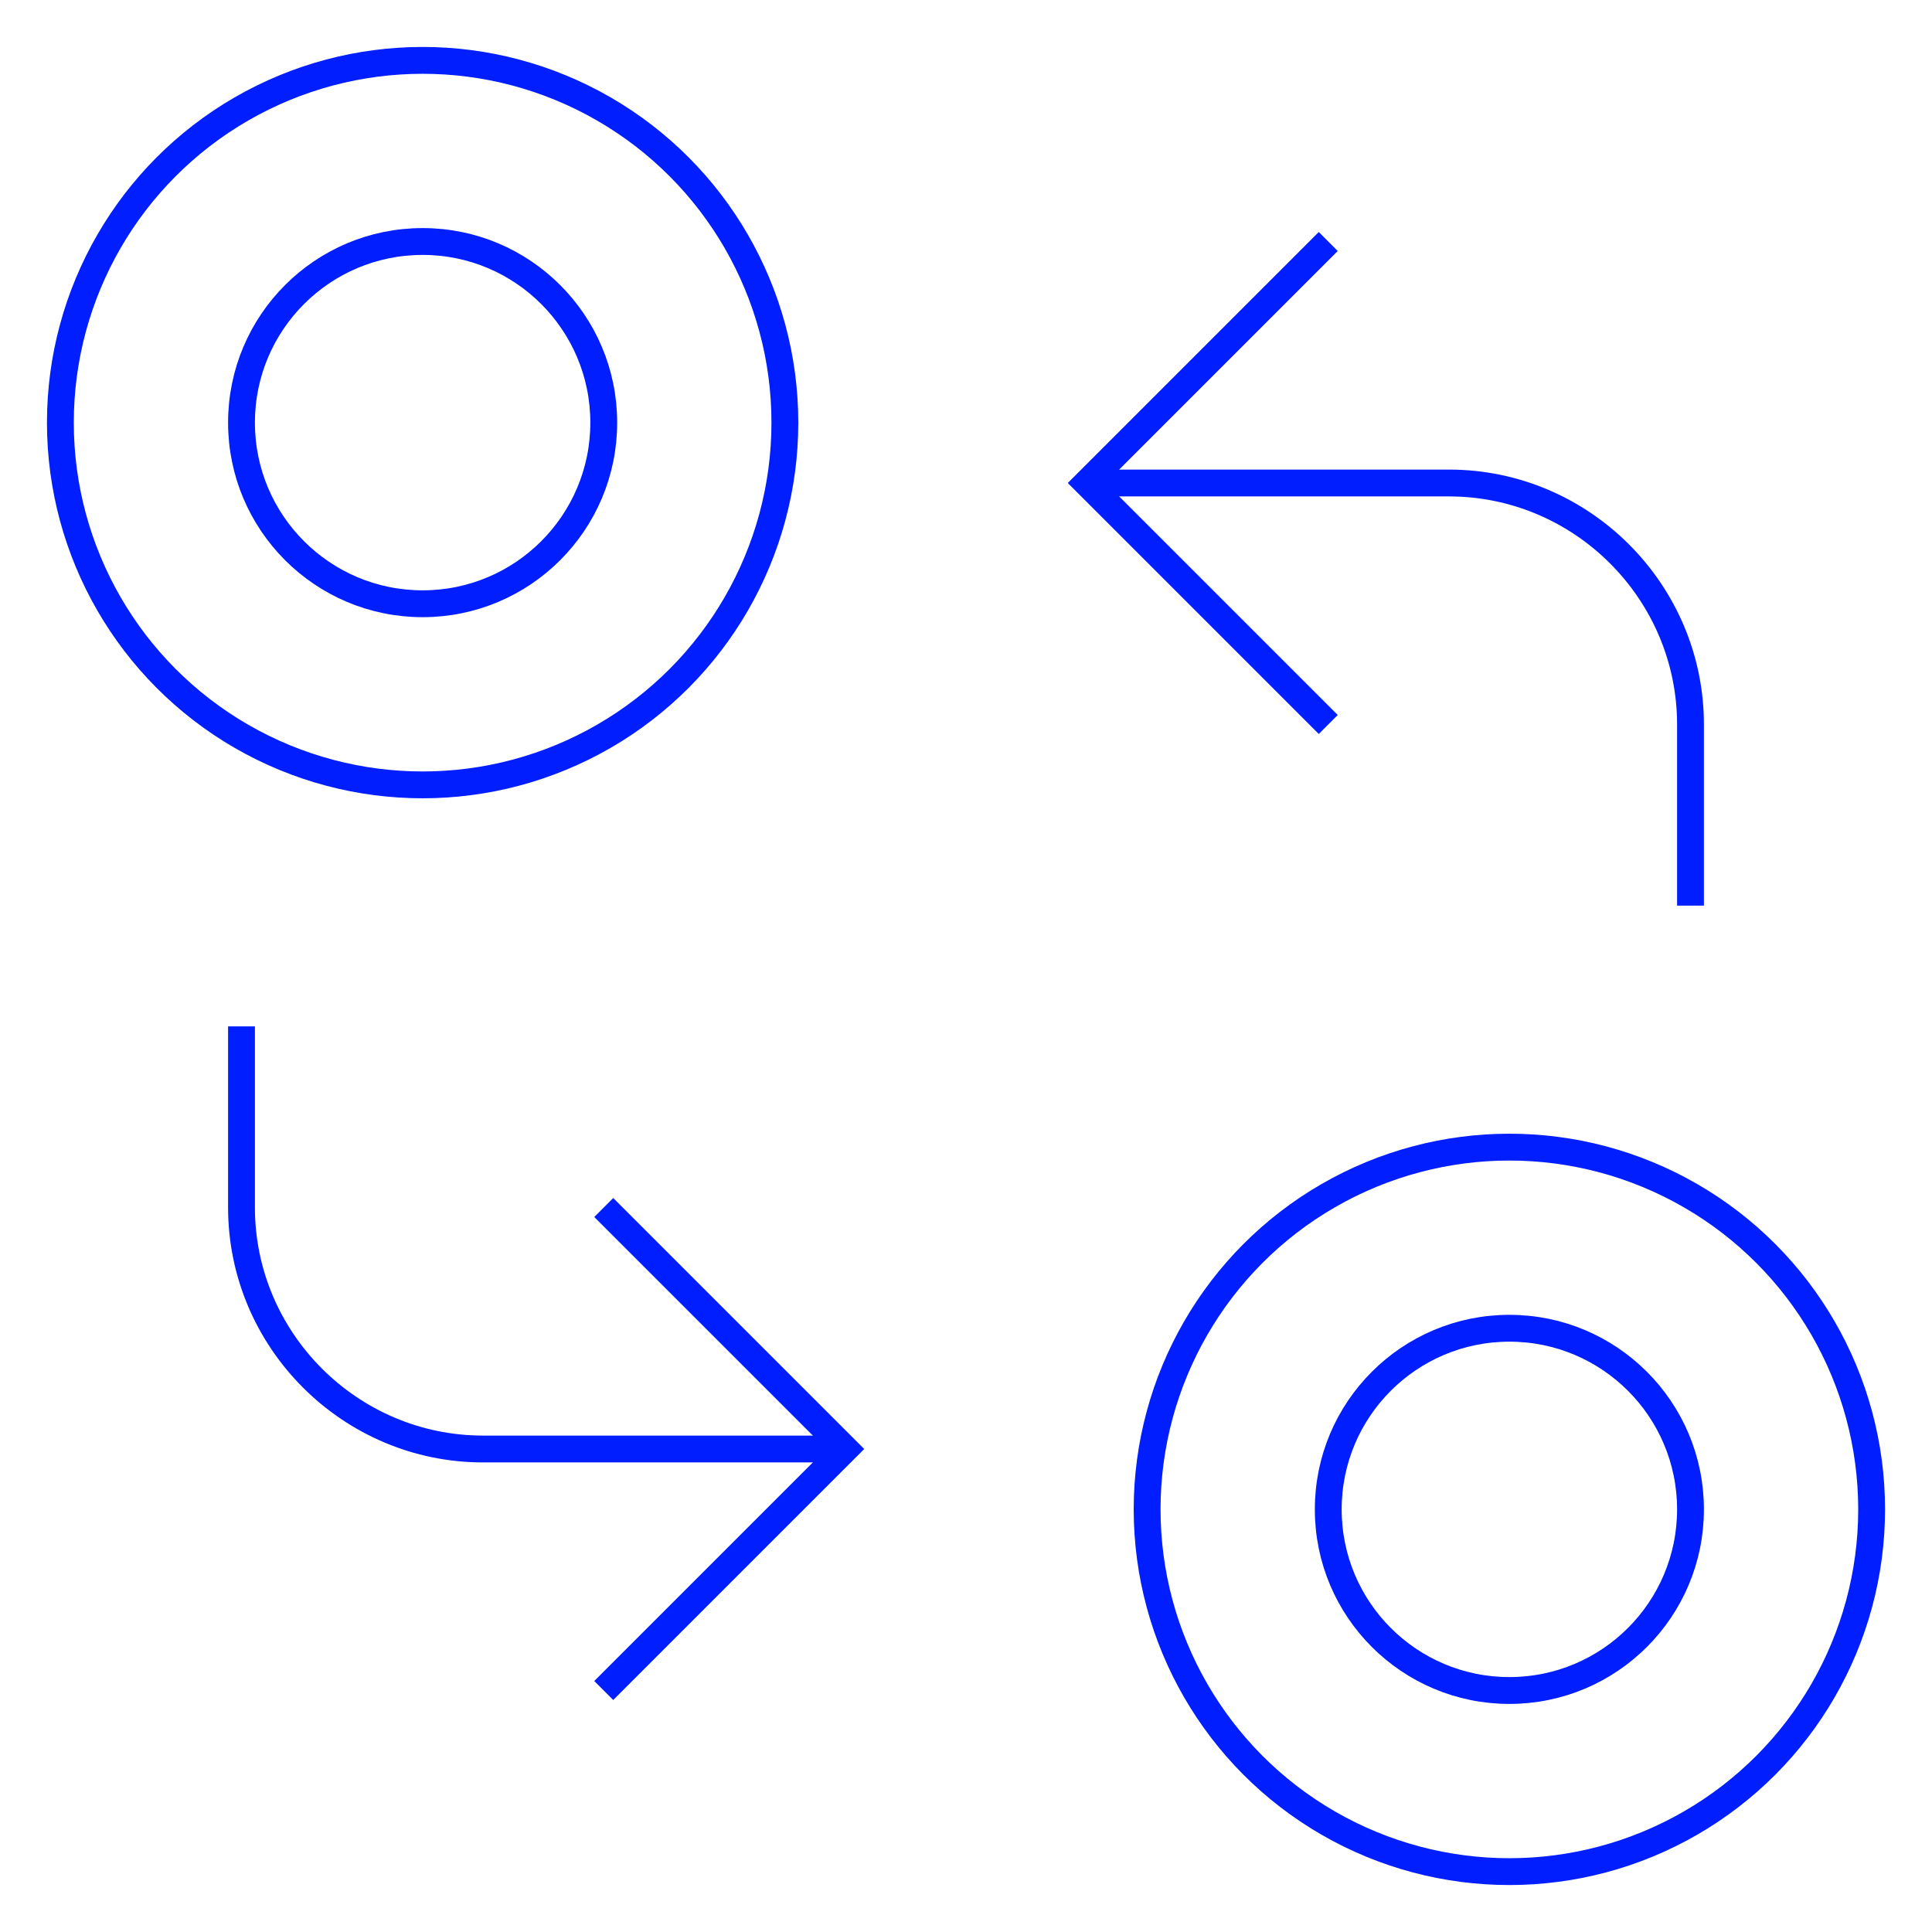
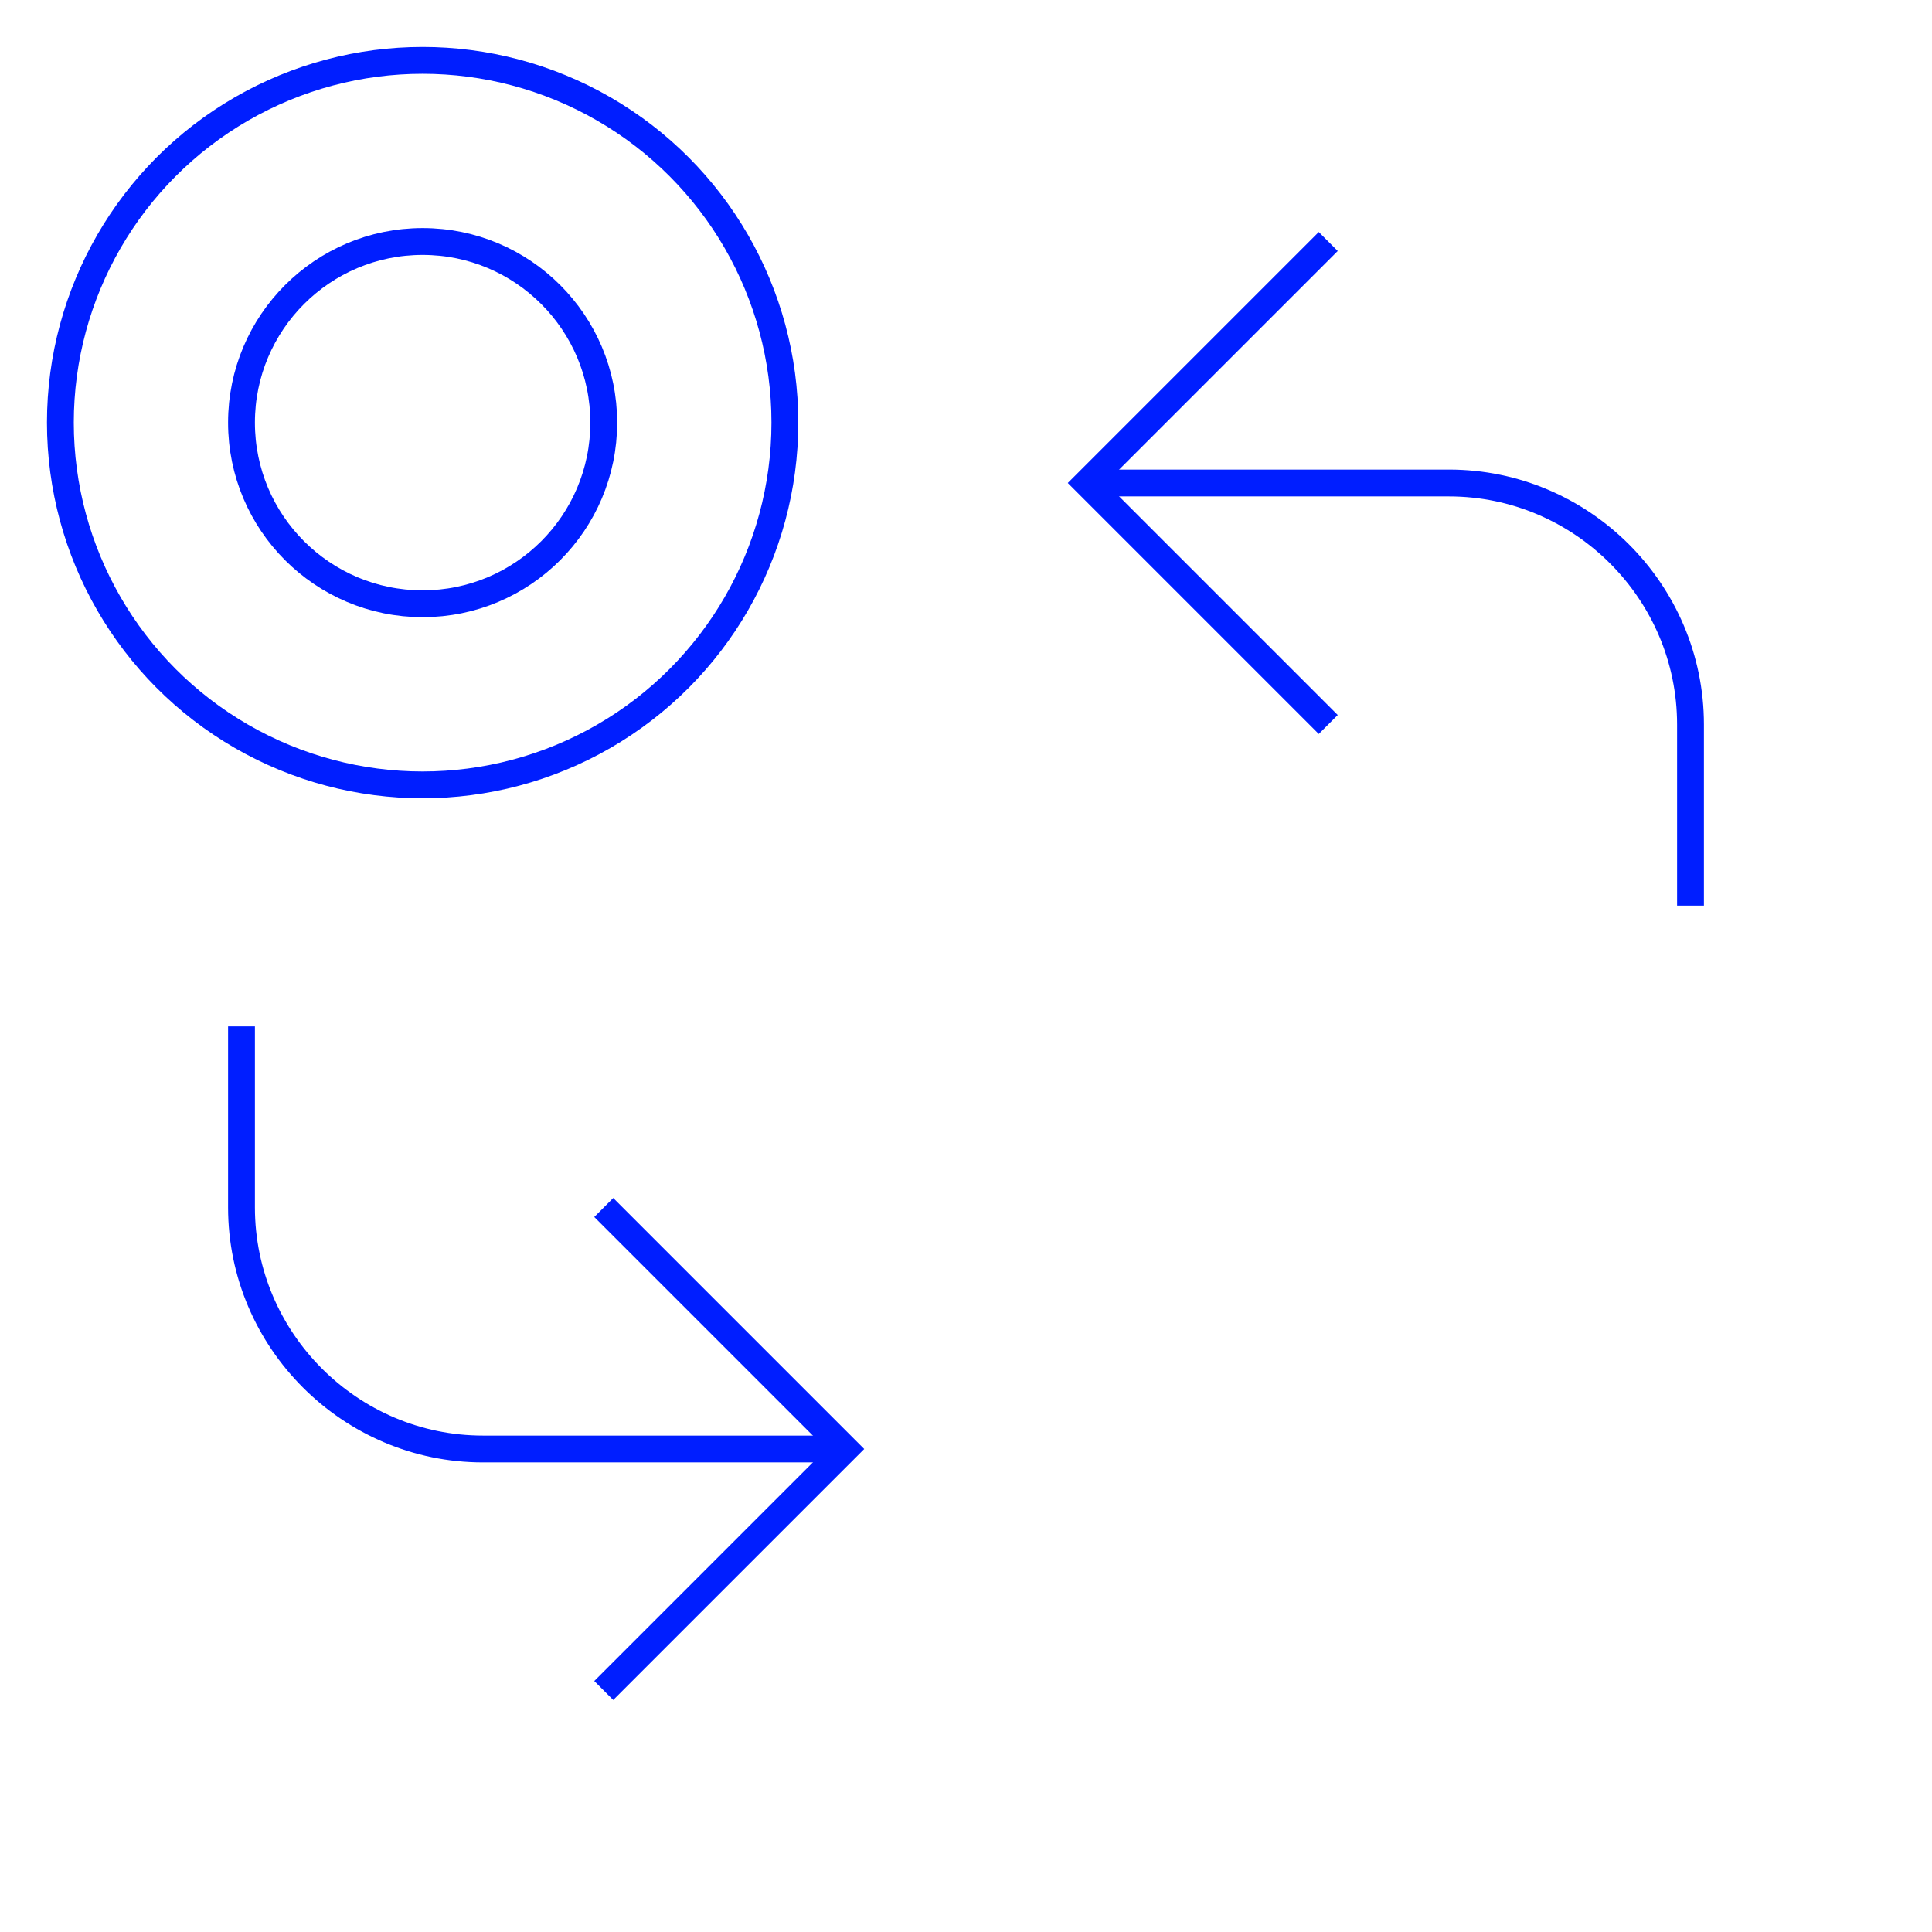
<svg xmlns="http://www.w3.org/2000/svg" version="1.1" id="Layer_1" x="0px" y="0px" viewBox="0 0 144 144" style="enable-background:new 0 0 144 144;" xml:space="preserve">
  <style type="text/css">
	.st0{fill:none;stroke:#001EFF;stroke-width:2;stroke-miterlimit:10;}
</style>
  <g>
    <circle class="st0" cx="31.5" cy="31.5" r="27" />
    <circle class="st0" cx="31.5" cy="31.5" r="13.5" />
-     <circle class="st0" cx="112.5" cy="112.5" r="13.5" />
-     <circle class="st0" cx="112.5" cy="112.5" r="27" />
    <path class="st0" d="M81,36h27c9.9,0,18,8.1,18,18v13.5" />
    <path class="st0" d="M63,108H36c-9.9,0-18-8.1-18-18V76.5" />
    <polyline class="st0" points="99,18 81,36 99,54  " />
    <polyline class="st0" points="45,90 63,108 45,126  " />
  </g>
</svg>